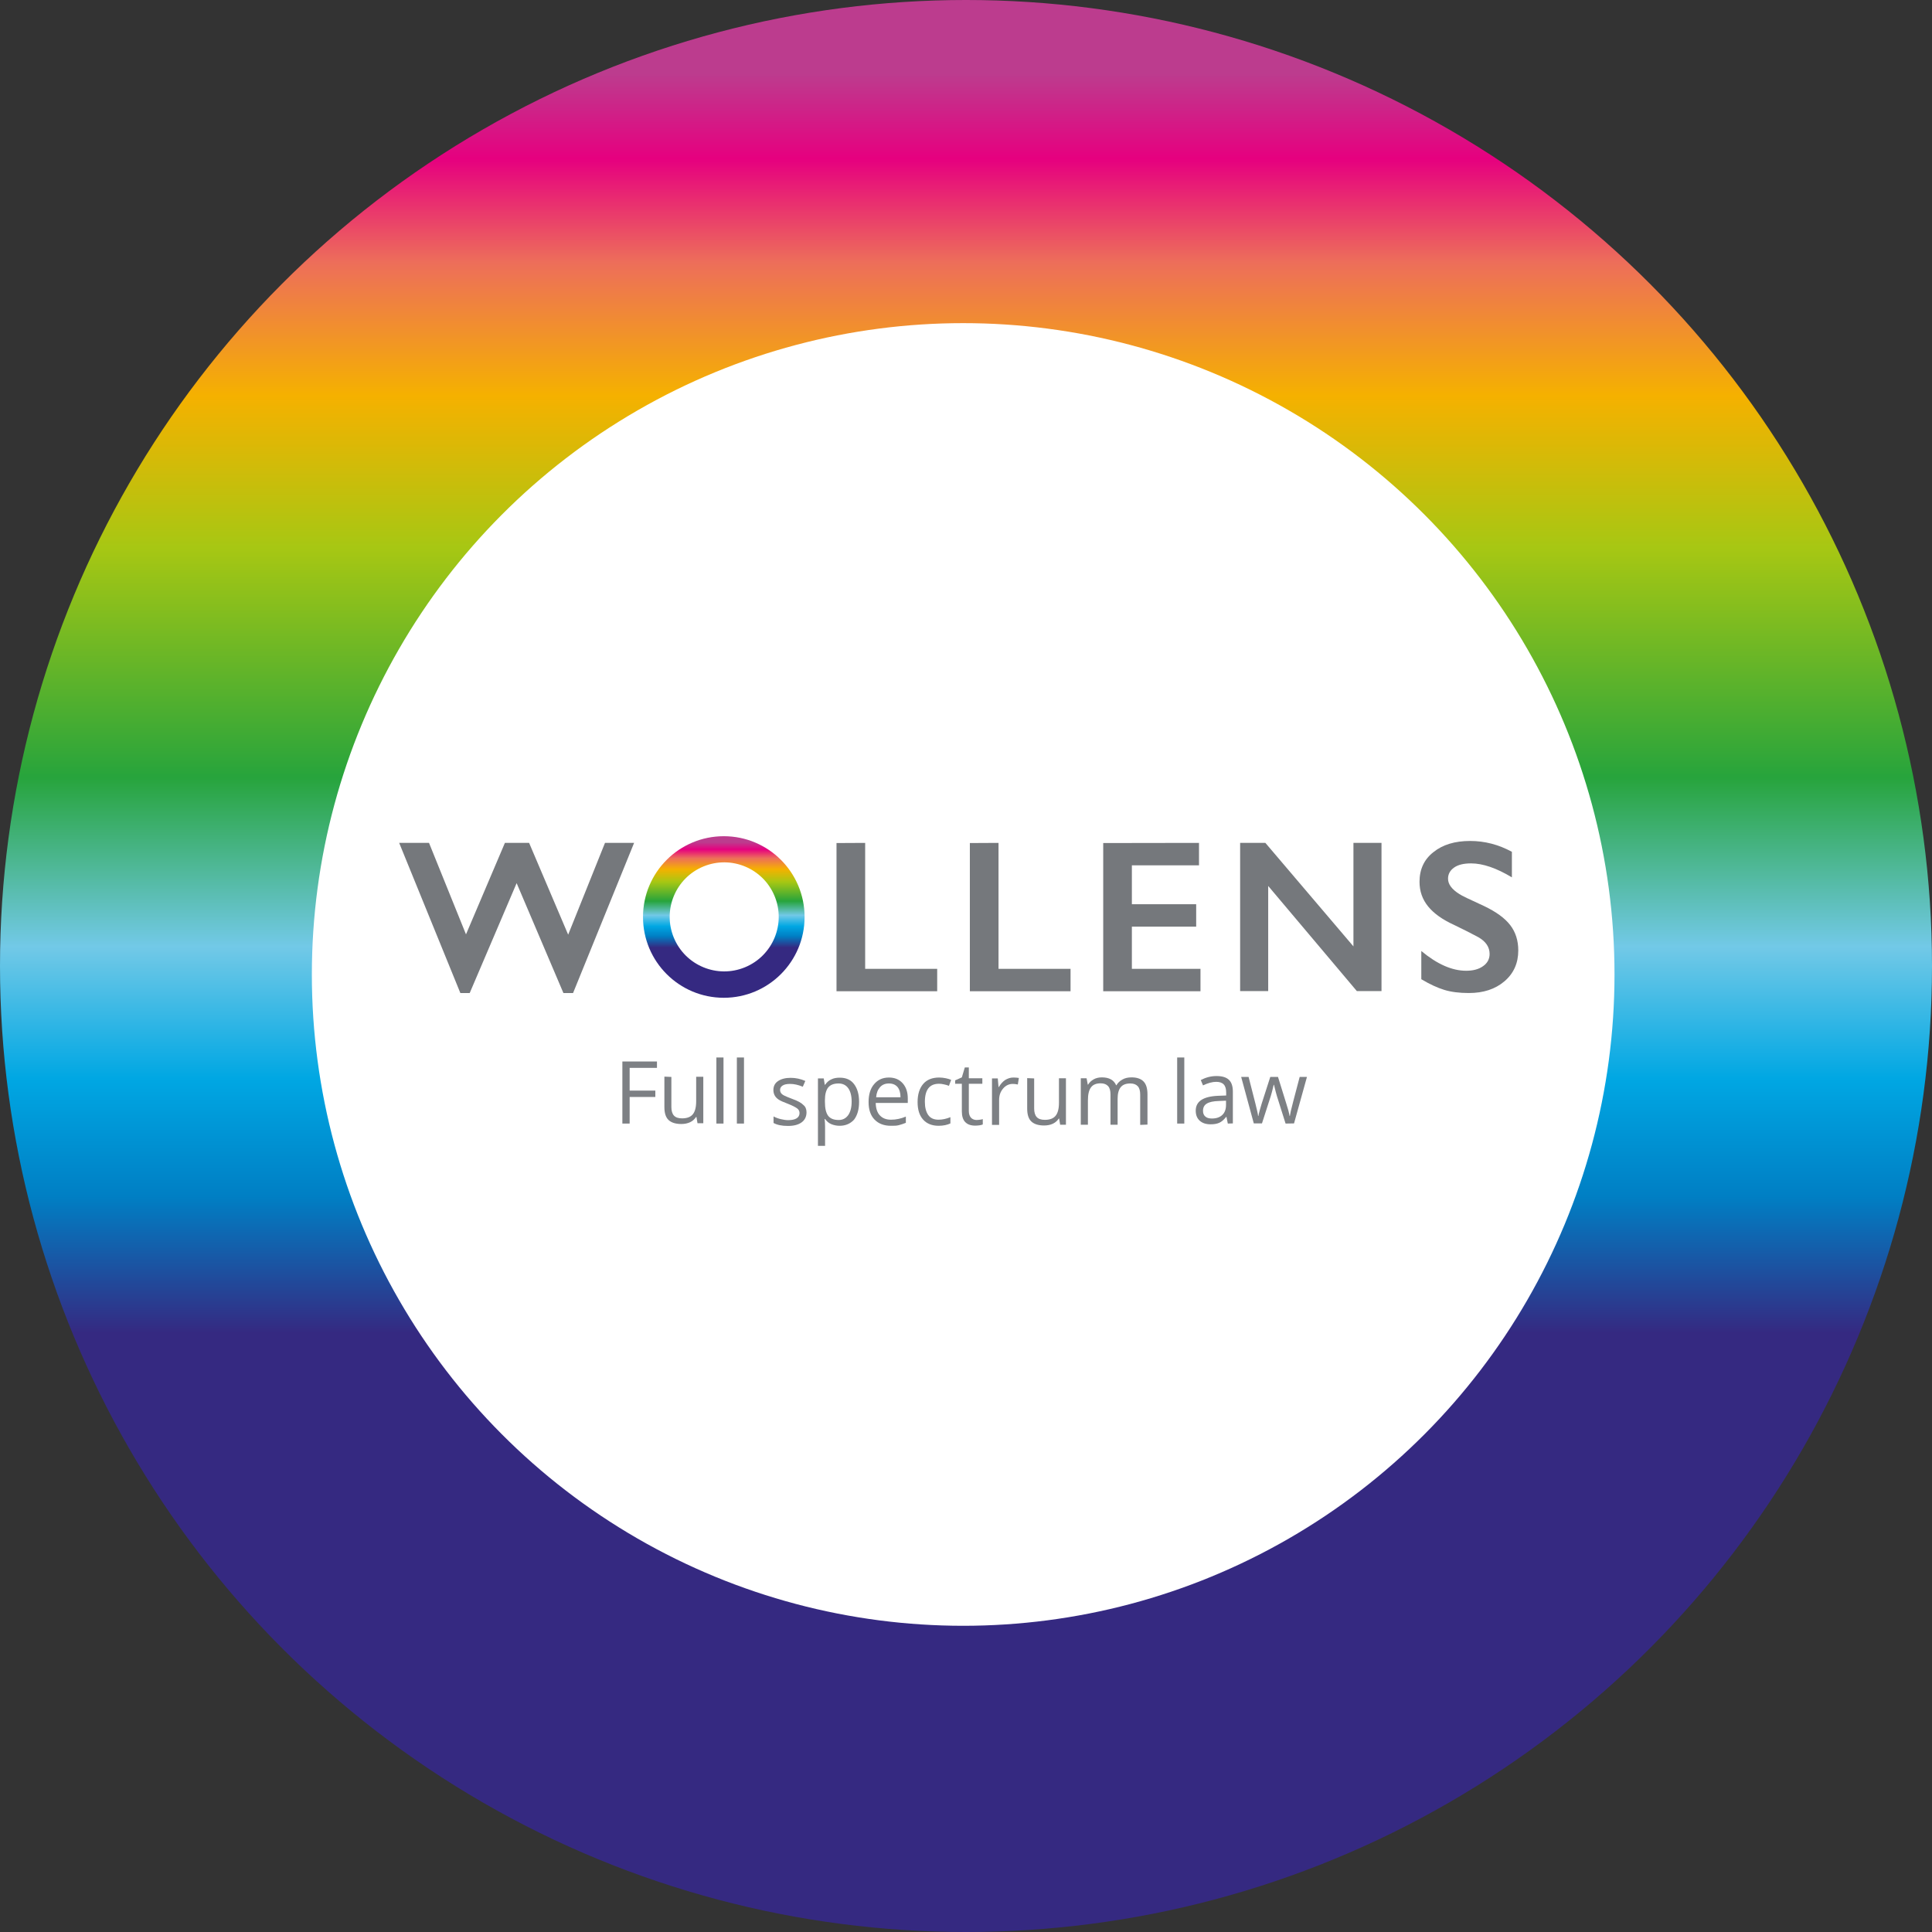
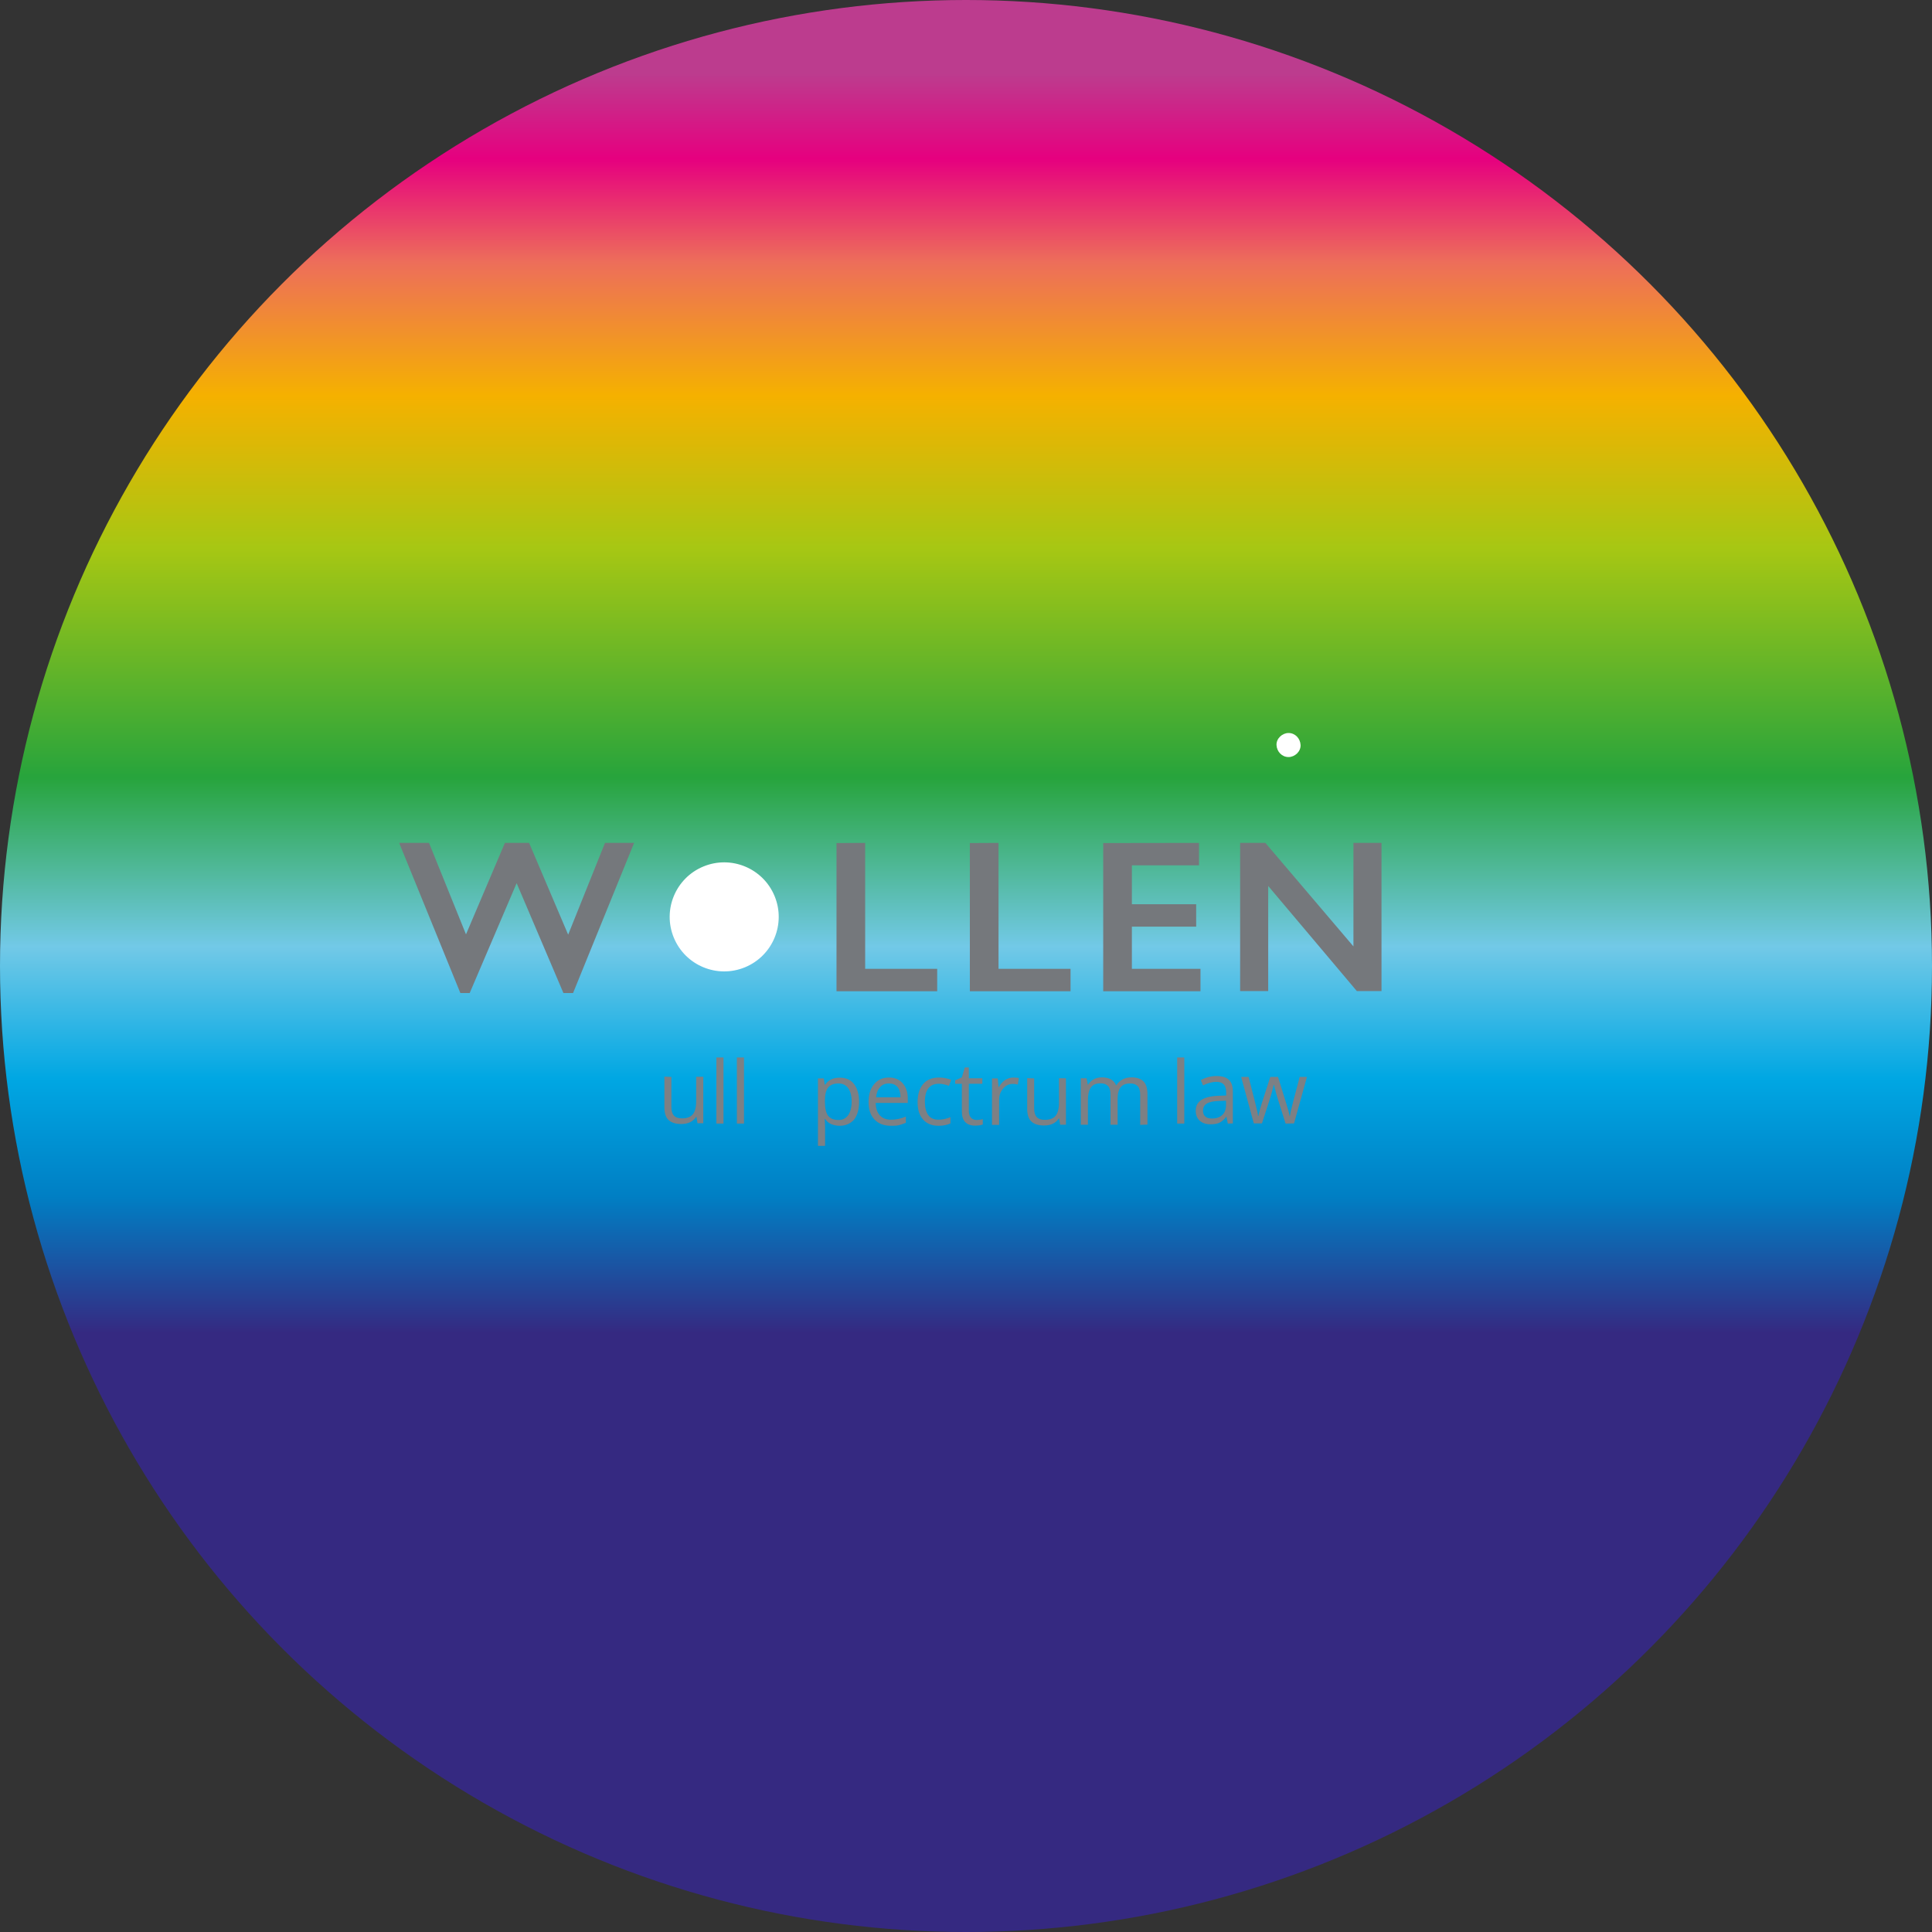
<svg xmlns="http://www.w3.org/2000/svg" version="1.1" id="Layer_1" x="0px" y="0px" viewBox="0 0 1301 1301" style="enable-background:new 0 0 1301 1301;" xml:space="preserve">
  <rect x="0" y="0" width="1301" height="1301" fill="#333333" stroke="none" />
  <style type="text/css">
	.st0{fill:url(#SVGID_1_);}
	.st1{fill:#FFFFFF;}
	.st2{fill:#75787C;}
	.st3{fill:#7D8084;}
	.st4{fill:url(#SVGID_00000061434424645420425270000008951067785391944091_);}
</style>
  <linearGradient id="SVGID_1_" gradientUnits="userSpaceOnUse" x1="650.5" y1="51.432" x2="650.5" y2="1251.638" gradientTransform="matrix(1 0 0 -1 0 1301.003)">
    <stop offset="0.293" style="stop-color:#352981" />
    <stop offset="0.37" style="stop-color:#007FC4" />
    <stop offset="0.436" style="stop-color:#00A7E3" />
    <stop offset="0.51" style="stop-color:#72C9E7" />
    <stop offset="0.605" style="stop-color:#27A43C" />
    <stop offset="0.734" style="stop-color:#A7C713" />
    <stop offset="0.819" style="stop-color:#F5B100" />
    <stop offset="0.894" style="stop-color:#ED6E5A" />
    <stop offset="0.952" style="stop-color:#E6007F" />
    <stop offset="1" style="stop-color:#BC3C8E" />
  </linearGradient>
  <circle class="st0" cx="650.5" cy="650.5" r="650.5" />
-   <circle class="st1" cx="648.6" cy="656.2" r="438.6" />
  <g>
    <g>
      <path class="st1" d="M867.7,509.8c4.2,0,8.3-3.7,8.1-8.1c-0.2-4.4-3.6-8.1-8.1-8.1c-4.2,0-8.3,3.7-8.1,8.1    C859.8,506.1,863.2,509.8,867.7,509.8L867.7,509.8z" />
    </g>
  </g>
  <g>
    <path class="st2" d="M288.9,567.6l24.9,61.6l26.2-61.6h16.3l26.3,61.8l24.8-61.8H427l-41.1,101.1h-6.5l-31.5-74l-31.6,74h-6.3   l-41.2-101.1H288.9z" />
  </g>
  <g>
    <path class="st2" d="M582.6,567.6v84.8h48.5v15.1h-67.8v-99.8L582.6,567.6L582.6,567.6z" />
    <path class="st2" d="M672.4,567.6v84.8h48.5v15.1h-67.8v-99.8L672.4,567.6L672.4,567.6z" />
    <path class="st2" d="M807.4,567.6v15.1h-45.2v26.2h43.3v15.1h-43.3v28.4h46.2v15.1h-65.5v-99.8L807.4,567.6L807.4,567.6z" />
    <path class="st2" d="M852.1,567.6l59.3,69.7v-69.7h18.9v99.8h-16.6l-59.7-70.8v70.8h-18.9v-99.8L852.1,567.6L852.1,567.6z" />
-     <path class="st2" d="M990,566.3c9.7,0,19.1,2.4,28.1,7.3v17.2c-10.3-6.2-19.5-9.4-27.5-9.4c-4.9,0-8.7,0.9-11.4,2.8   s-4.1,4.4-4.1,7.5c0,3.8,2.6,7.2,7.7,10.4c1.4,1,6.9,3.6,16.5,8c8.2,3.9,14.1,8.2,17.7,12.9c3.6,4.7,5.4,10.4,5.4,17   c0,8.6-3.1,15.5-9.3,20.8c-6.2,5.3-14.2,7.9-24,7.9c-6.4,0-11.9-0.7-16.5-2.1c-4.6-1.4-9.8-3.8-15.5-7.2v-19   c10.7,8.9,20.7,13.3,30.2,13.3c4.7,0,8.5-1,11.4-3.1c2.9-2,4.4-4.8,4.4-8.2c0-4.6-2.5-8.4-7.6-11.3c-4.2-2.3-9.6-5-16.2-8.2   c-7.9-3.6-13.7-7.7-17.6-12.5c-3.9-4.8-5.8-10.3-5.8-16.6c0-8.4,3.1-15.1,9.4-20C971.5,568.8,979.7,566.3,990,566.3z" />
  </g>
  <g>
-     <path class="st3" d="M424,756.6h-4.9v-41.8h23.3v4.3H424v15.3h17.3v4.3H424V756.6z" />
    <path class="st3" d="M452.1,725.2v20.3c0,2.5,0.6,4.5,1.7,5.7c1.2,1.3,3,1.9,5.5,1.9c3.3,0,5.7-0.9,7.2-2.7s2.3-4.7,2.3-8.8v-16.5   h4.8v31.3h-3.9l-0.7-4.2h-0.3c-1,1.5-2.3,2.7-4,3.5c-1.7,0.8-3.7,1.2-5.9,1.2c-3.8,0-6.7-0.9-8.6-2.7c-1.9-1.8-2.8-4.7-2.8-8.7   v-20.5L452.1,725.2L452.1,725.2z" />
    <path class="st3" d="M487.2,756.6h-4.8v-44.5h4.8V756.6z" />
    <path class="st3" d="M501,756.6h-4.8v-44.5h4.8V756.6z" />
  </g>
  <g>
-     <path class="st3" d="M543.1,749c0,2.9-1.1,5.2-3.3,6.8c-2.2,1.6-5.2,2.4-9.2,2.4c-4.2,0-7.4-0.7-9.7-2v-4.4   c1.5,0.8,3.1,1.4,4.8,1.8c1.7,0.4,3.4,0.7,5,0.7c2.5,0,4.4-0.4,5.7-1.2s2-2,2-3.6c0-1.2-0.5-2.3-1.6-3.1s-3.1-1.9-6.2-3.1   c-2.9-1.1-5-2-6.2-2.8s-2.1-1.7-2.7-2.8s-0.9-2.3-0.9-3.7c0-2.5,1-4.6,3.1-6s4.9-2.2,8.5-2.2c3.4,0,6.7,0.7,9.9,2.1l-1.7,3.9   c-3.1-1.3-6-1.9-8.5-1.9c-2.2,0-3.9,0.3-5.1,1.1c-1.1,0.7-1.7,1.7-1.7,2.9c0,0.8,0.2,1.5,0.6,2.1s1.1,1.2,2.1,1.7   c1,0.5,2.8,1.3,5.5,2.3c3.7,1.3,6.2,2.7,7.5,4.1C542.4,745.2,543.1,746.9,543.1,749z" />
    <path class="st3" d="M565.4,758.1c-2,0-3.9-0.4-5.6-1.1s-3.1-1.9-4.2-3.5h-0.3c0.2,1.8,0.3,3.6,0.3,5.2v12.9h-4.8v-45.4h3.9   l0.7,4.3h0.2c1.2-1.7,2.6-3,4.3-3.7c1.6-0.8,3.5-1.1,5.6-1.1c4.2,0,7.4,1.4,9.6,4.3s3.4,6.8,3.4,12c0,5.2-1.2,9.1-3.4,12   C572.7,756.6,569.5,758.1,565.4,758.1z M564.7,729.6c-3.2,0-5.5,0.9-7,2.7c-1.4,1.8-2.2,4.6-2.2,8.5v1.1c0,4.4,0.7,7.5,2.2,9.5   c1.5,1.9,3.8,2.8,7.1,2.8c2.7,0,4.8-1.1,6.4-3.3c1.5-2.2,2.3-5.2,2.3-9.1c0-3.9-0.8-6.9-2.3-9C569.7,730.7,567.5,729.6,564.7,729.6   z" />
    <path class="st3" d="M599.9,758.1c-4.6,0-8.3-1.4-11-4.2c-2.7-2.8-4-6.7-4-11.8c0-5,1.2-9.1,3.7-12c2.5-3,5.8-4.5,10-4.5   c3.9,0,7,1.3,9.3,3.9s3.4,6,3.4,10.2v3h-21.6c0.1,3.7,1,6.5,2.8,8.4s4.2,2.9,7.5,2.9c3.4,0,6.7-0.7,10-2.1v4.2   c-1.7,0.7-3.3,1.2-4.8,1.6S602,758.1,599.9,758.1z M598.6,729.6c-2.5,0-4.5,0.8-6,2.5s-2.4,3.9-2.6,6.8h16.4c0-3-0.7-5.3-2-6.9   C603,730.4,601.1,729.6,598.6,729.6z" />
    <path class="st3" d="M632.1,758.1c-4.5,0-8-1.4-10.5-4.2c-2.5-2.8-3.7-6.7-3.7-11.8c0-5.2,1.3-9.3,3.8-12.2s6.1-4.3,10.8-4.3   c1.5,0,3,0.2,4.5,0.5c1.5,0.3,2.7,0.7,3.5,1.1l-1.5,4c-1-0.4-2.2-0.8-3.4-1c-1.2-0.3-2.3-0.4-3.3-0.4c-6.4,0-9.5,4.1-9.5,12.2   c0,3.8,0.8,6.8,2.3,8.9s3.8,3.1,6.9,3.1c2.6,0,5.3-0.6,8-1.7v4.2C637.9,757.5,635.2,758.1,632.1,758.1z" />
    <path class="st3" d="M657.5,754.2c0.8,0,1.7-0.1,2.4-0.2c0.8-0.1,1.4-0.2,1.9-0.4v3.6c-0.5,0.2-1.3,0.5-2.3,0.6s-1.9,0.2-2.7,0.2   c-6.1,0-9.1-3.2-9.1-9.6v-18.6h-4.5v-2.3l4.5-2l2-6.7h2.7v7.3h9.1v3.7h-9.1v18.4c0,1.9,0.5,3.3,1.3,4.3S656,754.2,657.5,754.2z" />
    <path class="st3" d="M682.4,725.6c1.4,0,2.6,0.1,3.7,0.3l-0.7,4.4c-1.3-0.3-2.4-0.4-3.4-0.4c-2.5,0-4.7,1-6.5,3.1s-2.7,4.6-2.7,7.7   v16.8h-4.8v-31.3h3.9l0.5,5.8h0.2c1.2-2,2.6-3.6,4.2-4.7C678.6,726.2,680.4,725.6,682.4,725.6z" />
    <path class="st3" d="M696.4,726.2v20.3c0,2.5,0.6,4.5,1.7,5.7c1.2,1.3,3,1.9,5.5,1.9c3.3,0,5.7-0.9,7.2-2.7   c1.5-1.8,2.3-4.7,2.3-8.8v-16.5h4.7v31.3h-3.9l-0.7-4.2H713c-1,1.5-2.3,2.7-4,3.5c-1.7,0.8-3.7,1.2-5.9,1.2c-3.8,0-6.7-0.9-8.6-2.7   s-2.8-4.7-2.8-8.7v-20.5L696.4,726.2L696.4,726.2z" />
    <path class="st3" d="M767.8,757.5v-20.4c0-2.5-0.5-4.4-1.6-5.6c-1.1-1.2-2.7-1.9-5-1.9c-3,0-5.1,0.8-6.5,2.5   c-1.4,1.7-2.1,4.3-2.1,7.8v17.5h-4.8v-20.4c0-2.5-0.5-4.4-1.6-5.6c-1.1-1.2-2.7-1.9-5-1.9c-3,0-5.2,0.9-6.5,2.7   c-1.4,1.8-2.1,4.7-2.1,8.8v16.4h-4.8v-31.3h3.9l0.8,4.3h0.2c0.9-1.5,2.2-2.7,3.8-3.6c1.6-0.9,3.5-1.3,5.5-1.3   c4.9,0,8.1,1.8,9.6,5.3h0.2c0.9-1.6,2.3-2.9,4.1-3.9c1.8-1,3.8-1.4,6.1-1.4c3.5,0,6.2,0.9,8,2.7s2.7,4.7,2.7,8.7v20.4L767.8,757.5   L767.8,757.5z" />
  </g>
  <g>
    <path class="st3" d="M797.5,756.6h-4.8v-44.5h4.8V756.6z" />
    <path class="st3" d="M826.8,756.6l-0.9-4.5h-0.2c-1.6,2-3.1,3.3-4.7,4s-3.5,1-5.8,1c-3.1,0-5.5-0.8-7.3-2.4s-2.7-3.9-2.7-6.8   c0-6.3,5.1-9.6,15.2-10l5.3-0.2v-1.9c0-2.5-0.5-4.3-1.6-5.5s-2.8-1.8-5.1-1.8c-2.6,0-5.6,0.8-8.9,2.4l-1.5-3.6   c1.5-0.8,3.2-1.5,5.1-2s3.7-0.7,5.5-0.7c3.7,0,6.5,0.8,8.3,2.5s2.7,4.3,2.7,8v21.4L826.8,756.6L826.8,756.6z M816.1,753.2   c3,0,5.3-0.8,7-2.4s2.5-3.9,2.5-6.8v-2.8l-4.8,0.2c-3.8,0.1-6.5,0.7-8.2,1.8c-1.7,1-2.5,2.7-2.5,4.8c0,1.7,0.5,3,1.6,3.9   C812.7,752.8,814.2,753.2,816.1,753.2z" />
    <path class="st3" d="M865.7,756.6l-5.8-18.4c-0.4-1.1-1-3.7-2-7.7h-0.2c-0.8,3.3-1.4,5.9-2,7.7l-5.9,18.3h-5.5l-8.5-31.3h5   c2,7.9,3.6,13.9,4.6,18s1.7,6.9,1.8,8.3h0.2c0.2-1.1,0.5-2.5,1-4.2c0.5-1.7,0.9-3.1,1.2-4.1l5.8-18h5.2l5.6,18   c1.1,3.3,1.8,6,2.2,8.3h0.2c0.1-0.7,0.3-1.7,0.6-3.2s2.3-9.1,6-23.1h4.9l-8.7,31.3L865.7,756.6L865.7,756.6z" />
  </g>
  <linearGradient id="SVGID_00000045585787338822916200000016730447825547398288_" gradientUnits="userSpaceOnUse" x1="487.42" y1="633.488" x2="487.42" y2="733.791" gradientTransform="matrix(1 0 0 -1 0 1301.003)">
    <stop offset="0.293" style="stop-color:#352981" />
    <stop offset="0.37" style="stop-color:#007FC4" />
    <stop offset="0.436" style="stop-color:#00A7E3" />
    <stop offset="0.51" style="stop-color:#72C9E7" />
    <stop offset="0.605" style="stop-color:#27A43C" />
    <stop offset="0.734" style="stop-color:#A7C713" />
    <stop offset="0.819" style="stop-color:#F5B100" />
    <stop offset="0.894" style="stop-color:#ED6E5A" />
    <stop offset="0.952" style="stop-color:#E6007F" />
    <stop offset="1" style="stop-color:#BC3C8E" />
  </linearGradient>
-   <circle style="fill:url(#SVGID_00000045585787338822916200000016730447825547398288_);" cx="487.4" cy="617.5" r="54.4" />
  <ellipse transform="matrix(0.924 -0.383 0.383 0.924 -199.185 233.528)" class="st1" cx="487.4" cy="617.5" rx="36.7" ry="36.7" />
  <g>
    <g>
      <path class="st1" d="M505.7,605.2c0.9,0,0.9-1.4,0-1.4C504.9,603.9,504.9,605.2,505.7,605.2L505.7,605.2z" />
    </g>
  </g>
</svg>